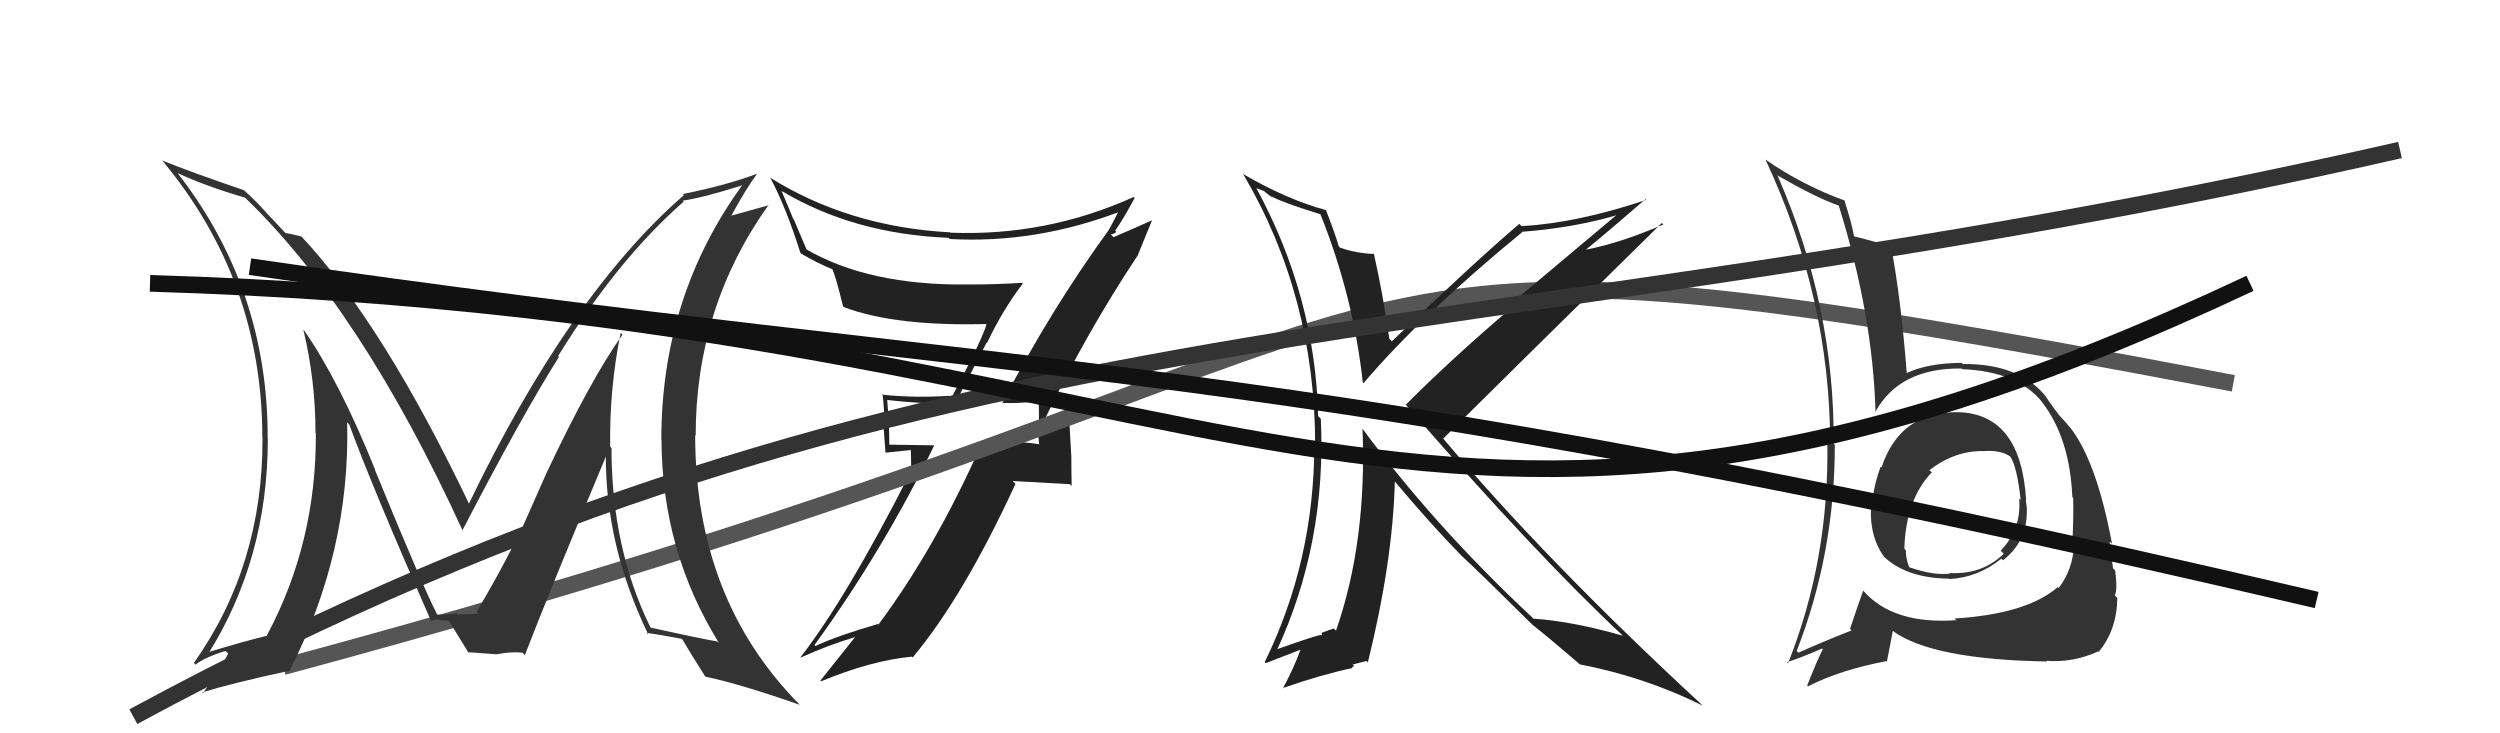
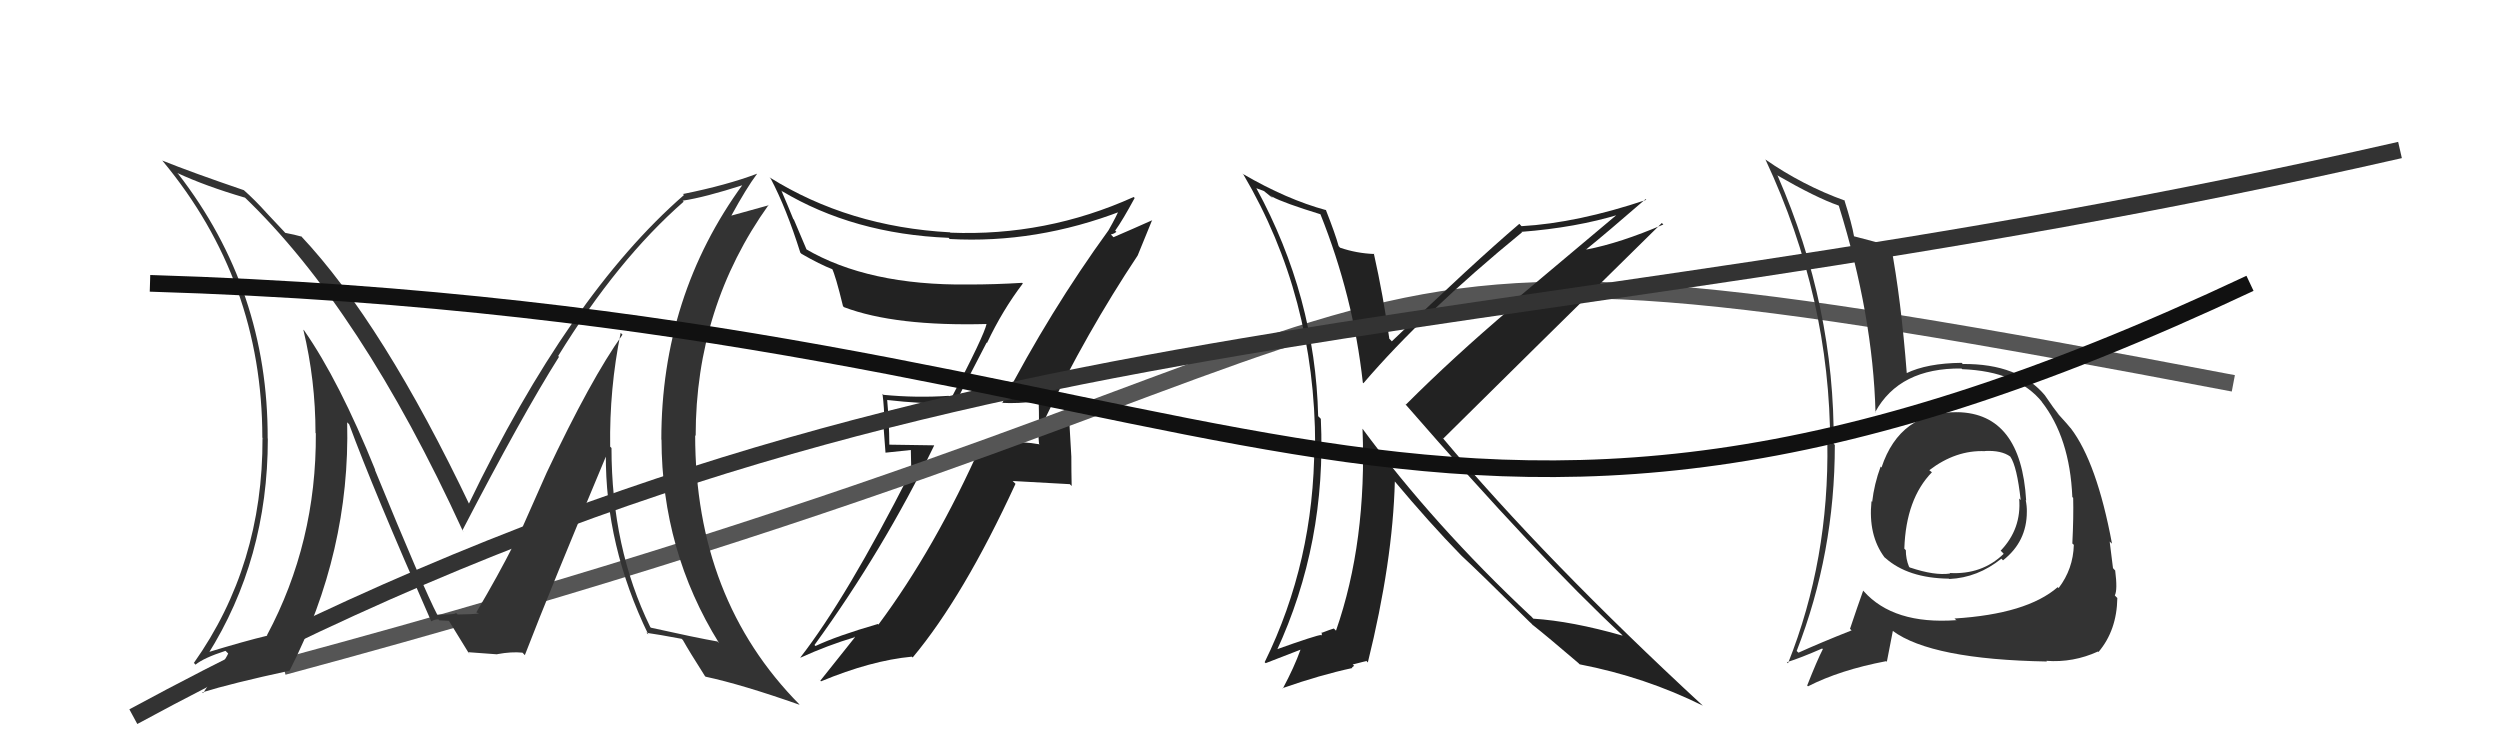
<svg xmlns="http://www.w3.org/2000/svg" width="150" height="44" viewBox="0,0,150,44">
  <path fill="#222" d="M60.02 24.07L60.21 24.27L60.12 24.17Q60.97 24.23 62.38 24.07L62.27 23.97L62.32 24.02Q62.34 24.72 62.34 25.37L62.24 25.27L62.34 26.62L62.38 26.66Q61.36 26.48 60.52 26.55L60.59 26.63L60.52 26.55Q59.68 26.59 58.84 26.55L58.91 26.62L58.90 26.62Q56.13 32.87 52.71 37.47L52.73 37.49L52.67 37.44Q50.22 38.15 48.93 38.76L48.82 38.65L48.87 38.70Q53.00 33.01 56.05 26.73L56.04 26.72L53.37 26.68L53.36 26.67Q53.35 25.32 53.23 23.99L53.32 24.08L53.24 24.00Q55.22 24.23 57.28 24.23L57.29 24.24L59.20 20.55L59.22 20.58Q60.15 18.61 61.37 17.01L61.37 17.01L61.33 16.97Q59.71 17.07 58.11 17.07L58.23 17.18L58.11 17.07Q52.09 17.14 48.33 14.93L48.41 15.01L47.63 13.17L47.60 13.15Q47.26 12.31 46.88 11.43L47.03 11.58L46.89 11.45Q51.21 14.04 56.92 14.27L56.96 14.32L56.98 14.34Q62.18 14.63 67.32 12.65L67.35 12.67L67.18 12.50Q67.01 12.94 66.51 13.82L66.59 13.89L66.51 13.82Q62.99 18.67 60.13 24.19ZM68.24 15.32L68.26 15.33L69.13 13.20L69.14 13.21Q68.14 13.66 66.47 14.38L66.63 14.54L66.84 14.26L66.65 14.07Q66.87 14.02 66.98 13.91L67.06 13.98L66.91 13.84Q67.36 13.21 68.08 11.88L68.09 11.89L68.02 11.82Q62.77 14.19 57.02 13.96L56.94 13.87L57.00 13.94Q50.92 13.61 46.17 10.64L46.27 10.75L46.24 10.71Q47.18 12.49 48.02 15.16L48.06 15.20L48.09 15.23Q49.18 15.86 49.98 16.17L49.95 16.14L49.91 16.09Q50.13 16.51 50.58 18.37L50.59 18.38L50.64 18.43Q53.71 19.59 59.23 19.44L59.22 19.44L59.20 19.41Q59.05 20.14 57.07 23.90L56.96 23.79L56.92 23.75Q54.99 23.88 53.01 23.69L52.90 23.58L52.95 23.63Q53.06 24.50 53.06 25.37L52.99 25.30L53.13 27.16L54.65 27.00L54.68 28.44L54.61 28.37Q50.80 35.87 48.02 39.45L48.08 39.51L48.03 39.46Q49.65 38.72 51.29 38.23L51.22 38.15L51.30 38.23Q50.59 39.12 49.22 40.84L49.10 40.72L49.26 40.88Q52.27 39.63 54.71 39.40L54.87 39.56L54.76 39.45Q57.81 35.80 60.93 29.03L60.76 28.86L64.19 29.05L64.30 29.16Q64.28 28.30 64.28 27.38L64.28 27.39L64.17 25.49L64.13 25.45Q63.86 25.44 63.31 25.48L63.47 25.64L63.42 25.59Q62.90 25.67 62.64 25.67L62.65 25.67L62.51 25.54Q62.61 25.53 62.65 25.38L62.65 25.38L62.62 25.08L62.69 25.15Q65.17 19.98 68.26 15.33Z" />
  <path d="M17 40 C95 19,71 11,134 23" stroke="#555" fill="none" />
  <path fill="#333" d="M37.28 20.01L37.34 20.07L37.35 20.08Q35.46 22.72 32.80 28.36L32.80 28.36L30.88 32.69L30.84 32.64Q29.91 34.49 28.58 36.74L28.60 36.76L28.60 36.76Q29.13 36.84 27.46 36.87L27.33 36.75L27.34 36.76Q27.46 36.88 26.21 36.88L26.19 36.86L26.26 36.93Q25.42 35.33 22.49 28.18L22.49 28.18L22.52 28.21Q20.35 22.84 18.25 19.83L18.35 19.92L18.20 19.78Q18.93 22.82 18.93 25.98L19.09 26.14L18.95 26.00Q18.99 32.55 16.02 38.11L16.00 38.10L16.04 38.14Q14.69 38.46 12.33 39.18L12.40 39.25L12.45 39.30Q16.07 33.56 16.07 26.33L16.08 26.33L16.06 26.31Q16.09 17.40 10.69 10.43L10.65 10.39L10.64 10.38Q12.34 11.17 14.70 11.86L14.62 11.78L14.63 11.79Q21.66 18.52 27.76 31.84L27.85 31.94L27.74 31.83Q31.33 24.91 33.54 21.41L33.48 21.35L33.49 21.36Q37.06 15.56 41.02 12.10L41.09 12.17L40.96 12.04Q42.26 11.85 44.62 11.09L44.58 11.06L44.58 11.05Q39.68 17.76 39.68 26.37L39.68 26.37L39.69 26.38Q39.71 33.06 43.14 38.58L42.99 38.44L43.05 38.49Q41.79 38.27 39.05 37.66L39.01 37.61L39.01 37.61Q36.69 32.86 36.69 26.88L36.74 26.93L36.61 26.80Q36.56 23.32 37.24 19.97ZM38.82 38.00L38.73 37.91L38.80 37.97Q39.46 38.06 40.90 38.33L40.98 38.41L40.96 38.38Q41.35 39.08 42.30 40.57L42.27 40.53L42.33 40.60Q44.52 41.07 47.98 42.29L47.92 42.23L47.97 42.27Q41.71 35.94 41.71 26.11L41.59 26.00L41.74 26.15Q41.74 18.42 46.12 12.29L46.14 12.31L43.87 12.94L43.88 12.94Q44.78 11.29 45.43 10.42L45.46 10.45L45.43 10.42Q43.61 11.11 40.98 11.64L40.93 11.60L41.04 11.70Q34.16 17.69 28.10 30.29L28.26 30.44L28.24 30.43Q22.98 19.38 18.03 14.13L18.12 14.22L18.11 14.20Q17.69 14.08 17.11 13.97L17.07 13.92L15.97 12.75L15.99 12.77Q15.31 12.01 14.62 11.40L14.72 11.50L14.63 11.41Q11.52 10.35 9.73 9.63L9.78 9.68L9.76 9.66Q15.74 16.86 15.74 26.26L15.84 26.37L15.75 26.28Q15.78 33.92 11.63 39.78L11.67 39.81L11.73 39.88Q12.23 39.47 13.53 39.05L13.55 39.07L13.69 39.21Q13.59 39.49 12.18 41.59L12.14 41.55L12.14 41.54Q13.88 41.00 17.38 40.24L17.35 40.20L17.38 40.23Q21.02 33.10 20.83 25.34L20.89 25.40L20.95 25.46Q22.39 29.37 25.86 37.25L25.86 37.25L25.88 37.28Q26.07 37.16 26.30 37.16L26.36 37.22L26.92 37.25L26.96 37.29Q27.31 37.87 28.11 39.16L28.24 39.30L28.07 39.13Q29.84 39.26 29.84 39.26L29.75 39.17L29.83 39.25Q30.70 39.09 31.35 39.16L31.51 39.33L31.49 39.31Q33.05 35.27 36.40 27.28L36.31 27.19L36.35 27.23Q36.31 32.74 38.90 38.07Z" />
  <path fill="#222" d="M79.22 12.84L79.20 12.82L79.22 12.84Q81.20 17.78 81.77 22.96L81.81 23.00L81.80 23.00Q85.42 18.77 91.32 13.94L91.36 13.97L91.29 13.91Q94.55 13.66 97.17 12.86L97.11 12.80L90.49 18.36L90.64 18.51Q87.20 21.43 84.35 24.28L84.22 24.16L84.39 24.33Q92.29 33.41 97.36 38.13L97.24 38.01L97.36 38.14Q94.32 37.27 92.00 37.12L91.83 36.94L91.83 36.95Q86.04 31.53 81.74 25.71L81.91 25.89L81.75 25.72Q82.02 32.51 80.16 37.84L80.11 37.79L80.03 37.71Q79.82 37.77 79.33 37.96L79.30 37.93L79.31 38.13L79.27 38.10Q79.04 38.09 76.49 39.00L76.67 39.18L76.58 39.09Q79.60 32.59 79.25 25.13L79.09 24.97L79.09 24.97Q78.92 17.80 75.38 11.29L75.40 11.30L75.83 11.46L76.37 11.89L76.22 11.70L76.32 11.80Q77.03 12.18 79.24 12.86ZM79.60 12.64L79.49 12.54L79.57 12.61Q77.21 11.97 74.58 10.44L74.53 10.40L74.61 10.48Q78.91 17.79 78.91 26.73L78.94 26.76L78.86 26.67Q78.85 33.68 75.88 39.73L75.94 39.79L78.03 38.98L78.03 38.98Q77.66 40.02 76.97 41.31L76.83 41.17L76.95 41.29Q79.20 40.50 81.15 40.08L81.11 40.05L81.25 39.95L81.16 39.87Q81.41 39.81 81.98 39.66L81.97 39.64L82.07 39.75Q83.57 33.68 83.69 28.88L83.79 28.98L83.64 28.83Q85.81 31.42 87.64 33.29L87.69 33.34L87.72 33.37Q88.76 34.33 91.76 37.30L91.88 37.41L91.98 37.52L91.98 37.51Q92.83 38.18 94.70 39.78L94.74 39.82L94.78 39.86Q98.71 40.62 102.17 42.34L102.16 42.33L102.18 42.35Q92.77 33.66 86.53 26.24L86.61 26.32L86.60 26.31Q90.96 21.99 99.71 13.38L99.77 13.44L99.80 13.47Q97.22 14.58 95.20 14.97L95.11 14.88L95.19 14.95Q96.41 13.96 98.73 11.95L98.76 11.98L98.78 11.99Q94.64 13.38 91.29 13.57L91.17 13.44L91.16 13.43Q88.38 15.80 83.51 20.48L83.38 20.34L83.36 20.33Q83.00 17.76 82.43 15.21L82.52 15.30L82.46 15.24Q81.39 15.20 80.40 14.86L80.37 14.82L80.32 14.77Q80.12 14.04 79.55 12.59Z" />
  <path fill="#333" d="M117.43 24.70L117.50 24.77L117.45 24.73Q114.00 24.70 112.89 28.05L112.82 27.98L112.84 27.99Q112.45 29.05 112.33 30.11L112.39 30.17L112.29 30.07Q112.08 32.11 113.07 33.44L113.07 33.44L113.11 33.47Q114.47 34.69 116.94 34.72L116.89 34.67L116.96 34.74Q118.67 34.66 120.08 33.52L120.10 33.54L120.18 33.62Q121.61 32.50 121.61 30.71L121.49 30.59L121.61 30.71Q121.62 30.38 121.54 29.99L121.53 29.99L121.57 30.03Q121.26 24.81 117.46 24.73ZM117.42 37.25L117.38 37.22L117.37 37.21Q113.61 37.48 111.82 35.47L111.74 35.38L111.79 35.44Q111.46 36.36 111.00 37.73L111.07 37.80L111.10 37.82Q109.16 38.59 107.91 39.16L107.78 39.04L107.80 39.06Q110.09 33.20 110.09 26.69L110.12 26.72L110.02 26.63Q110.09 18.39 106.66 10.55L106.58 10.47L106.62 10.51Q108.98 11.87 110.31 12.33L110.22 12.24L110.33 12.35Q112.38 18.93 112.53 24.75L112.47 24.70L112.51 24.73Q113.96 22.07 117.69 22.11L117.71 22.13L117.73 22.15Q121.05 22.28 122.54 24.14L122.47 24.07L122.49 24.09Q124.19 26.25 124.34 29.83L124.36 29.84L124.39 29.87Q124.42 31.01 124.34 32.61L124.33 32.60L124.43 32.69Q124.39 34.14 123.52 35.28L123.53 35.29L123.46 35.23Q121.61 36.84 117.27 37.11ZM122.78 39.65L122.91 39.78L122.78 39.65Q124.39 39.77 125.88 39.09L125.83 39.04L125.91 39.12Q127.01 37.82 127.04 35.88L126.91 35.75L126.89 35.72Q127.06 35.40 126.91 34.22L126.92 34.24L126.78 34.09Q126.70 33.40 126.58 32.49L126.61 32.52L126.72 32.62Q125.81 27.75 124.25 25.70L124.18 25.63L124.22 25.67Q124.18 25.60 123.38 24.72L123.38 24.72L123.54 24.88Q123.23 24.52 122.70 23.73L122.70 23.73L122.72 23.75Q121.12 21.81 117.77 21.84L117.81 21.89L117.70 21.77Q115.62 21.79 114.37 22.40L114.52 22.56L114.41 22.44Q114.06 17.91 113.45 14.71L113.54 14.80L113.56 14.81Q112.73 14.56 111.25 14.18L111.16 14.10L111.24 14.17Q111.12 13.45 110.66 12.00L110.72 12.06L110.70 12.04Q108.15 11.12 105.91 9.56L105.95 9.61L105.94 9.60Q109.81 17.88 109.81 26.67L109.79 26.65L109.64 26.51Q109.76 33.59 107.28 39.80L107.17 39.68L107.22 39.73Q108.00 39.49 109.33 38.91L109.26 38.84L109.37 38.95Q109.03 39.61 108.43 41.13L108.53 41.23L108.48 41.18Q110.39 40.20 113.17 39.67L113.21 39.71L113.57 37.86L113.56 37.85Q115.89 39.57 122.82 39.69ZM119.11 27.07L118.98 26.94L119.10 27.06Q120.08 27.01 120.61 27.39L120.60 27.38L120.62 27.40Q121.02 27.99 121.24 30.00L121.25 30.01L121.15 29.91Q121.30 31.73 120.04 33.04L120.16 33.16L120.22 33.23Q118.92 34.49 116.98 34.38L117.00 34.40L117.01 34.41Q116.08 34.55 114.60 34.05L114.63 34.09L114.54 34.00Q114.35 33.54 114.35 33.01L114.26 32.92L114.26 32.91Q114.36 29.93 115.92 28.33L115.92 28.34L115.78 28.23L115.76 28.21Q117.36 26.99 119.11 27.07Z" />
  <path d="M8 43 C56 17,87 22,144 9" stroke="#333" fill="none" />
  <path d="M9 17 C75 19,84 41,135 17" stroke="#111" fill="none" />
-   <path d="M15 16 C63 23,75 21,139 36" stroke="#111" fill="none" />
</svg>